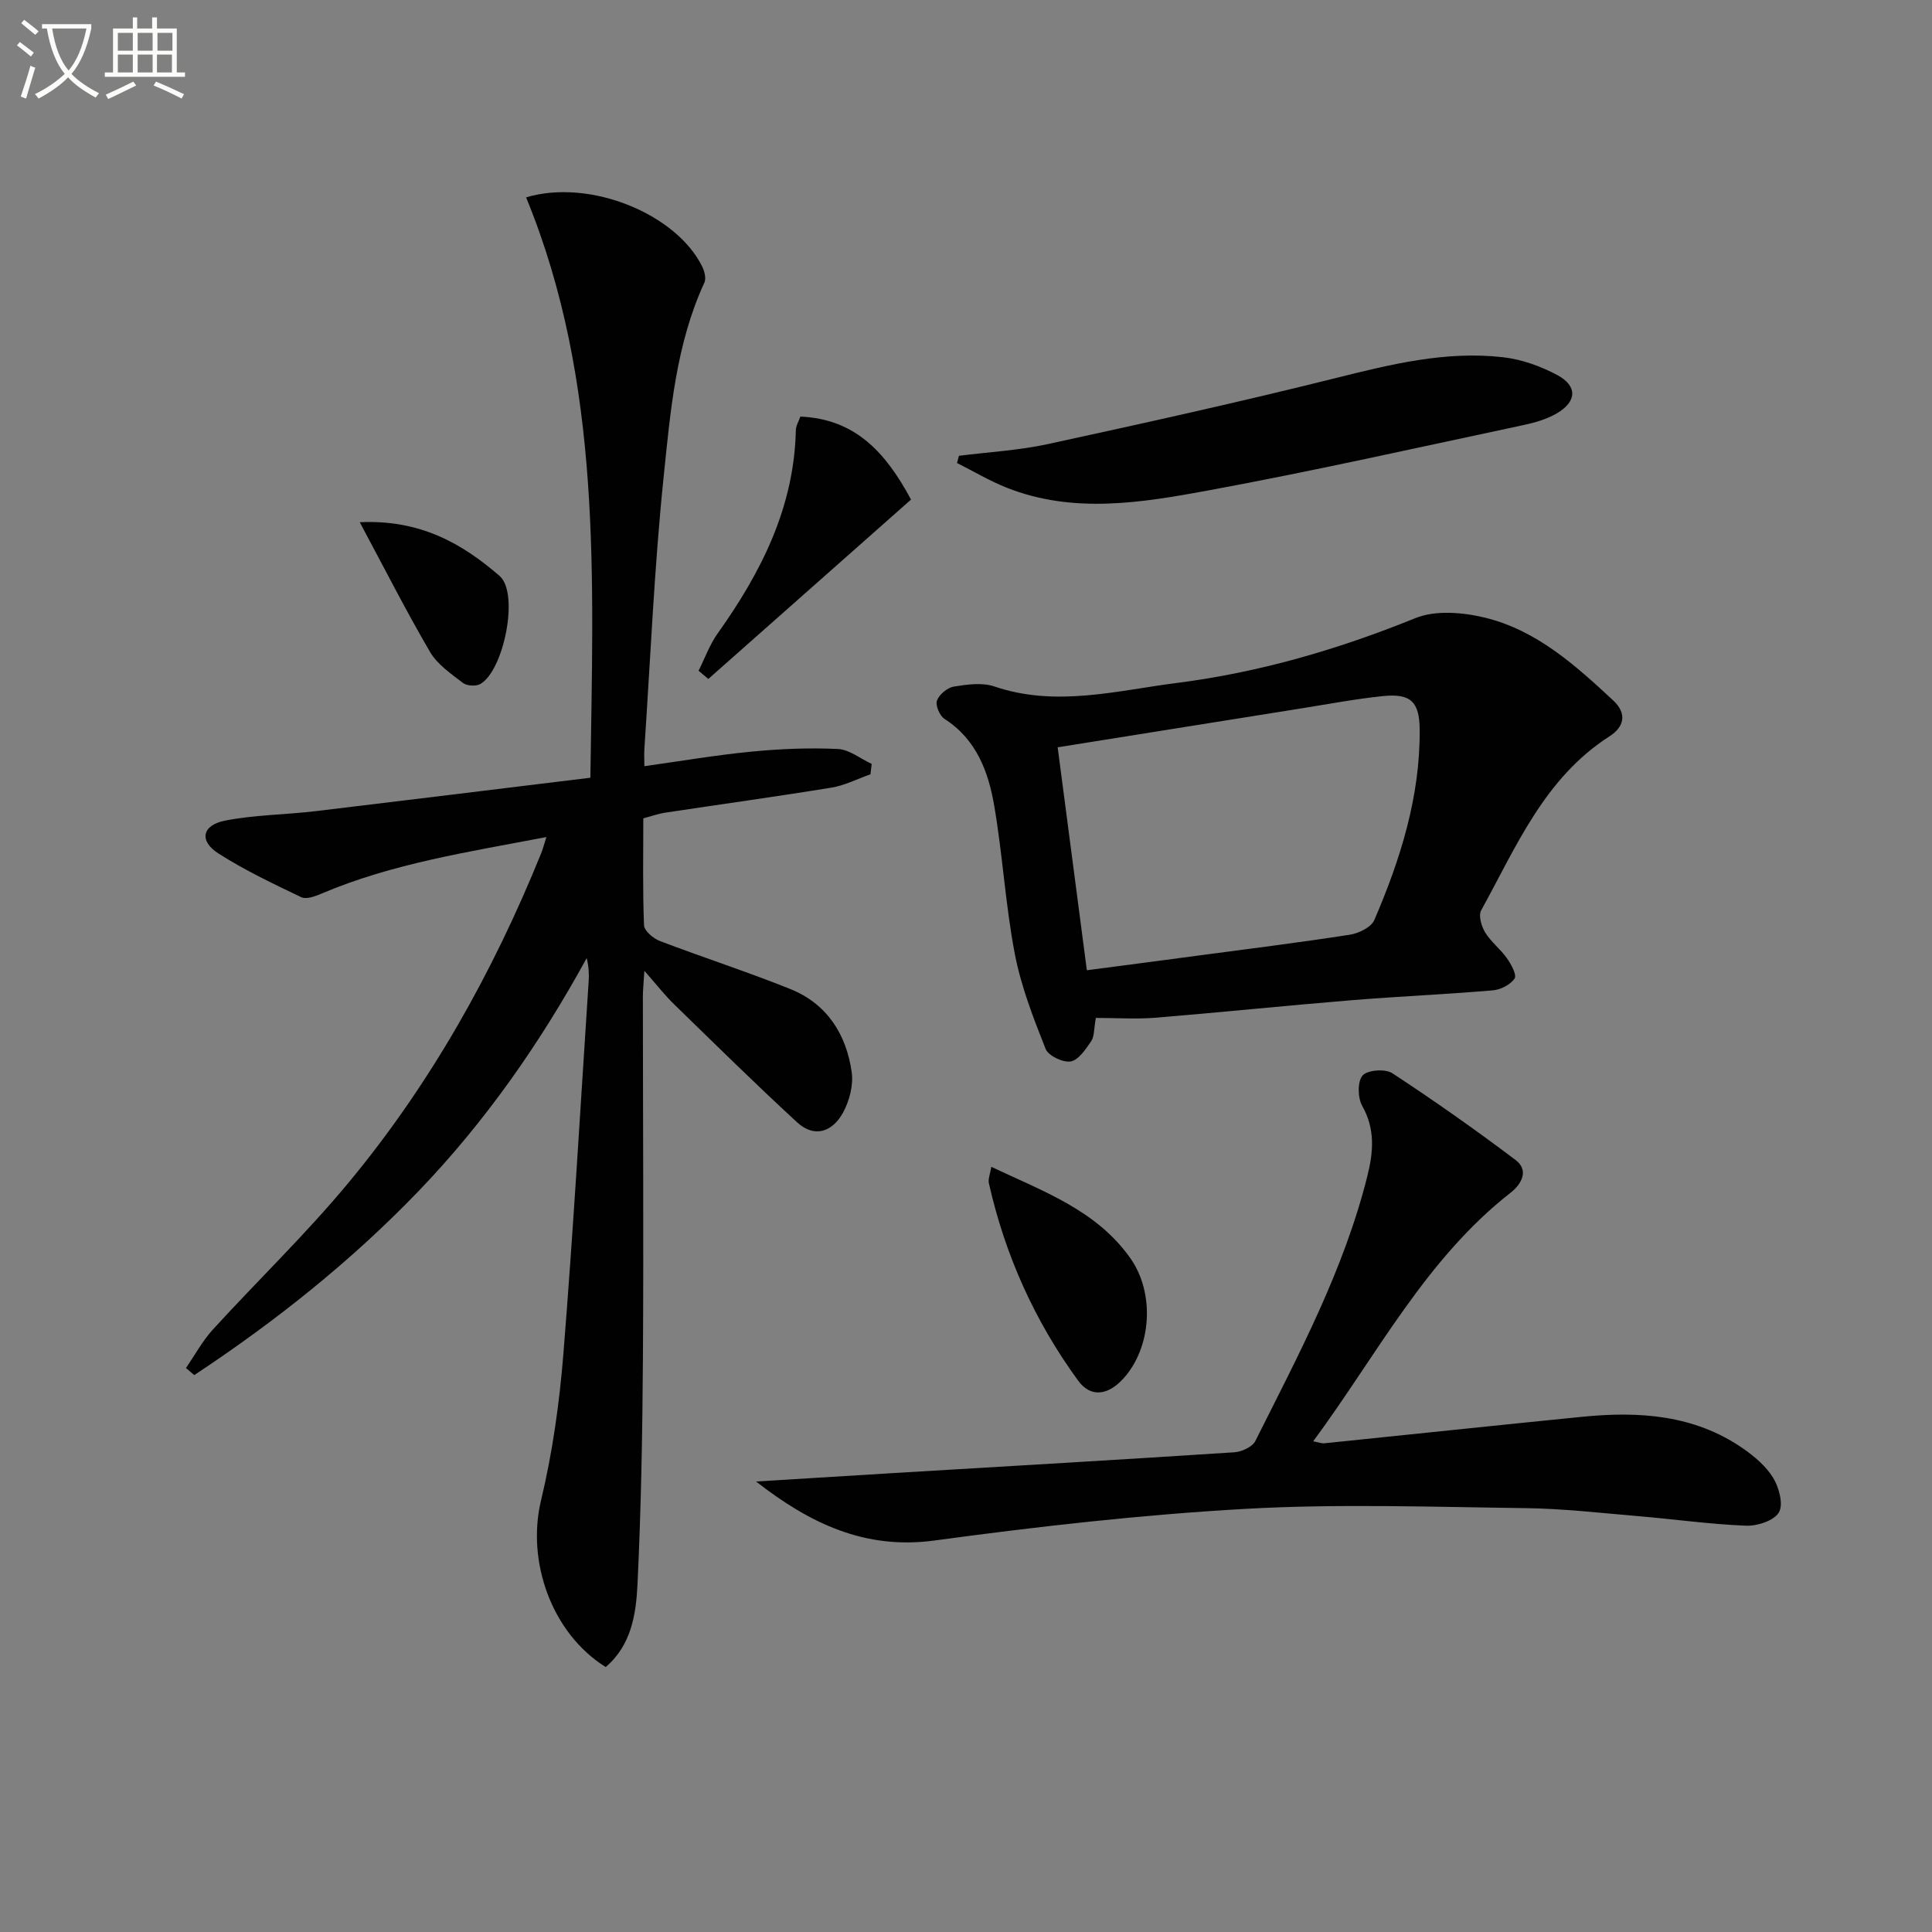
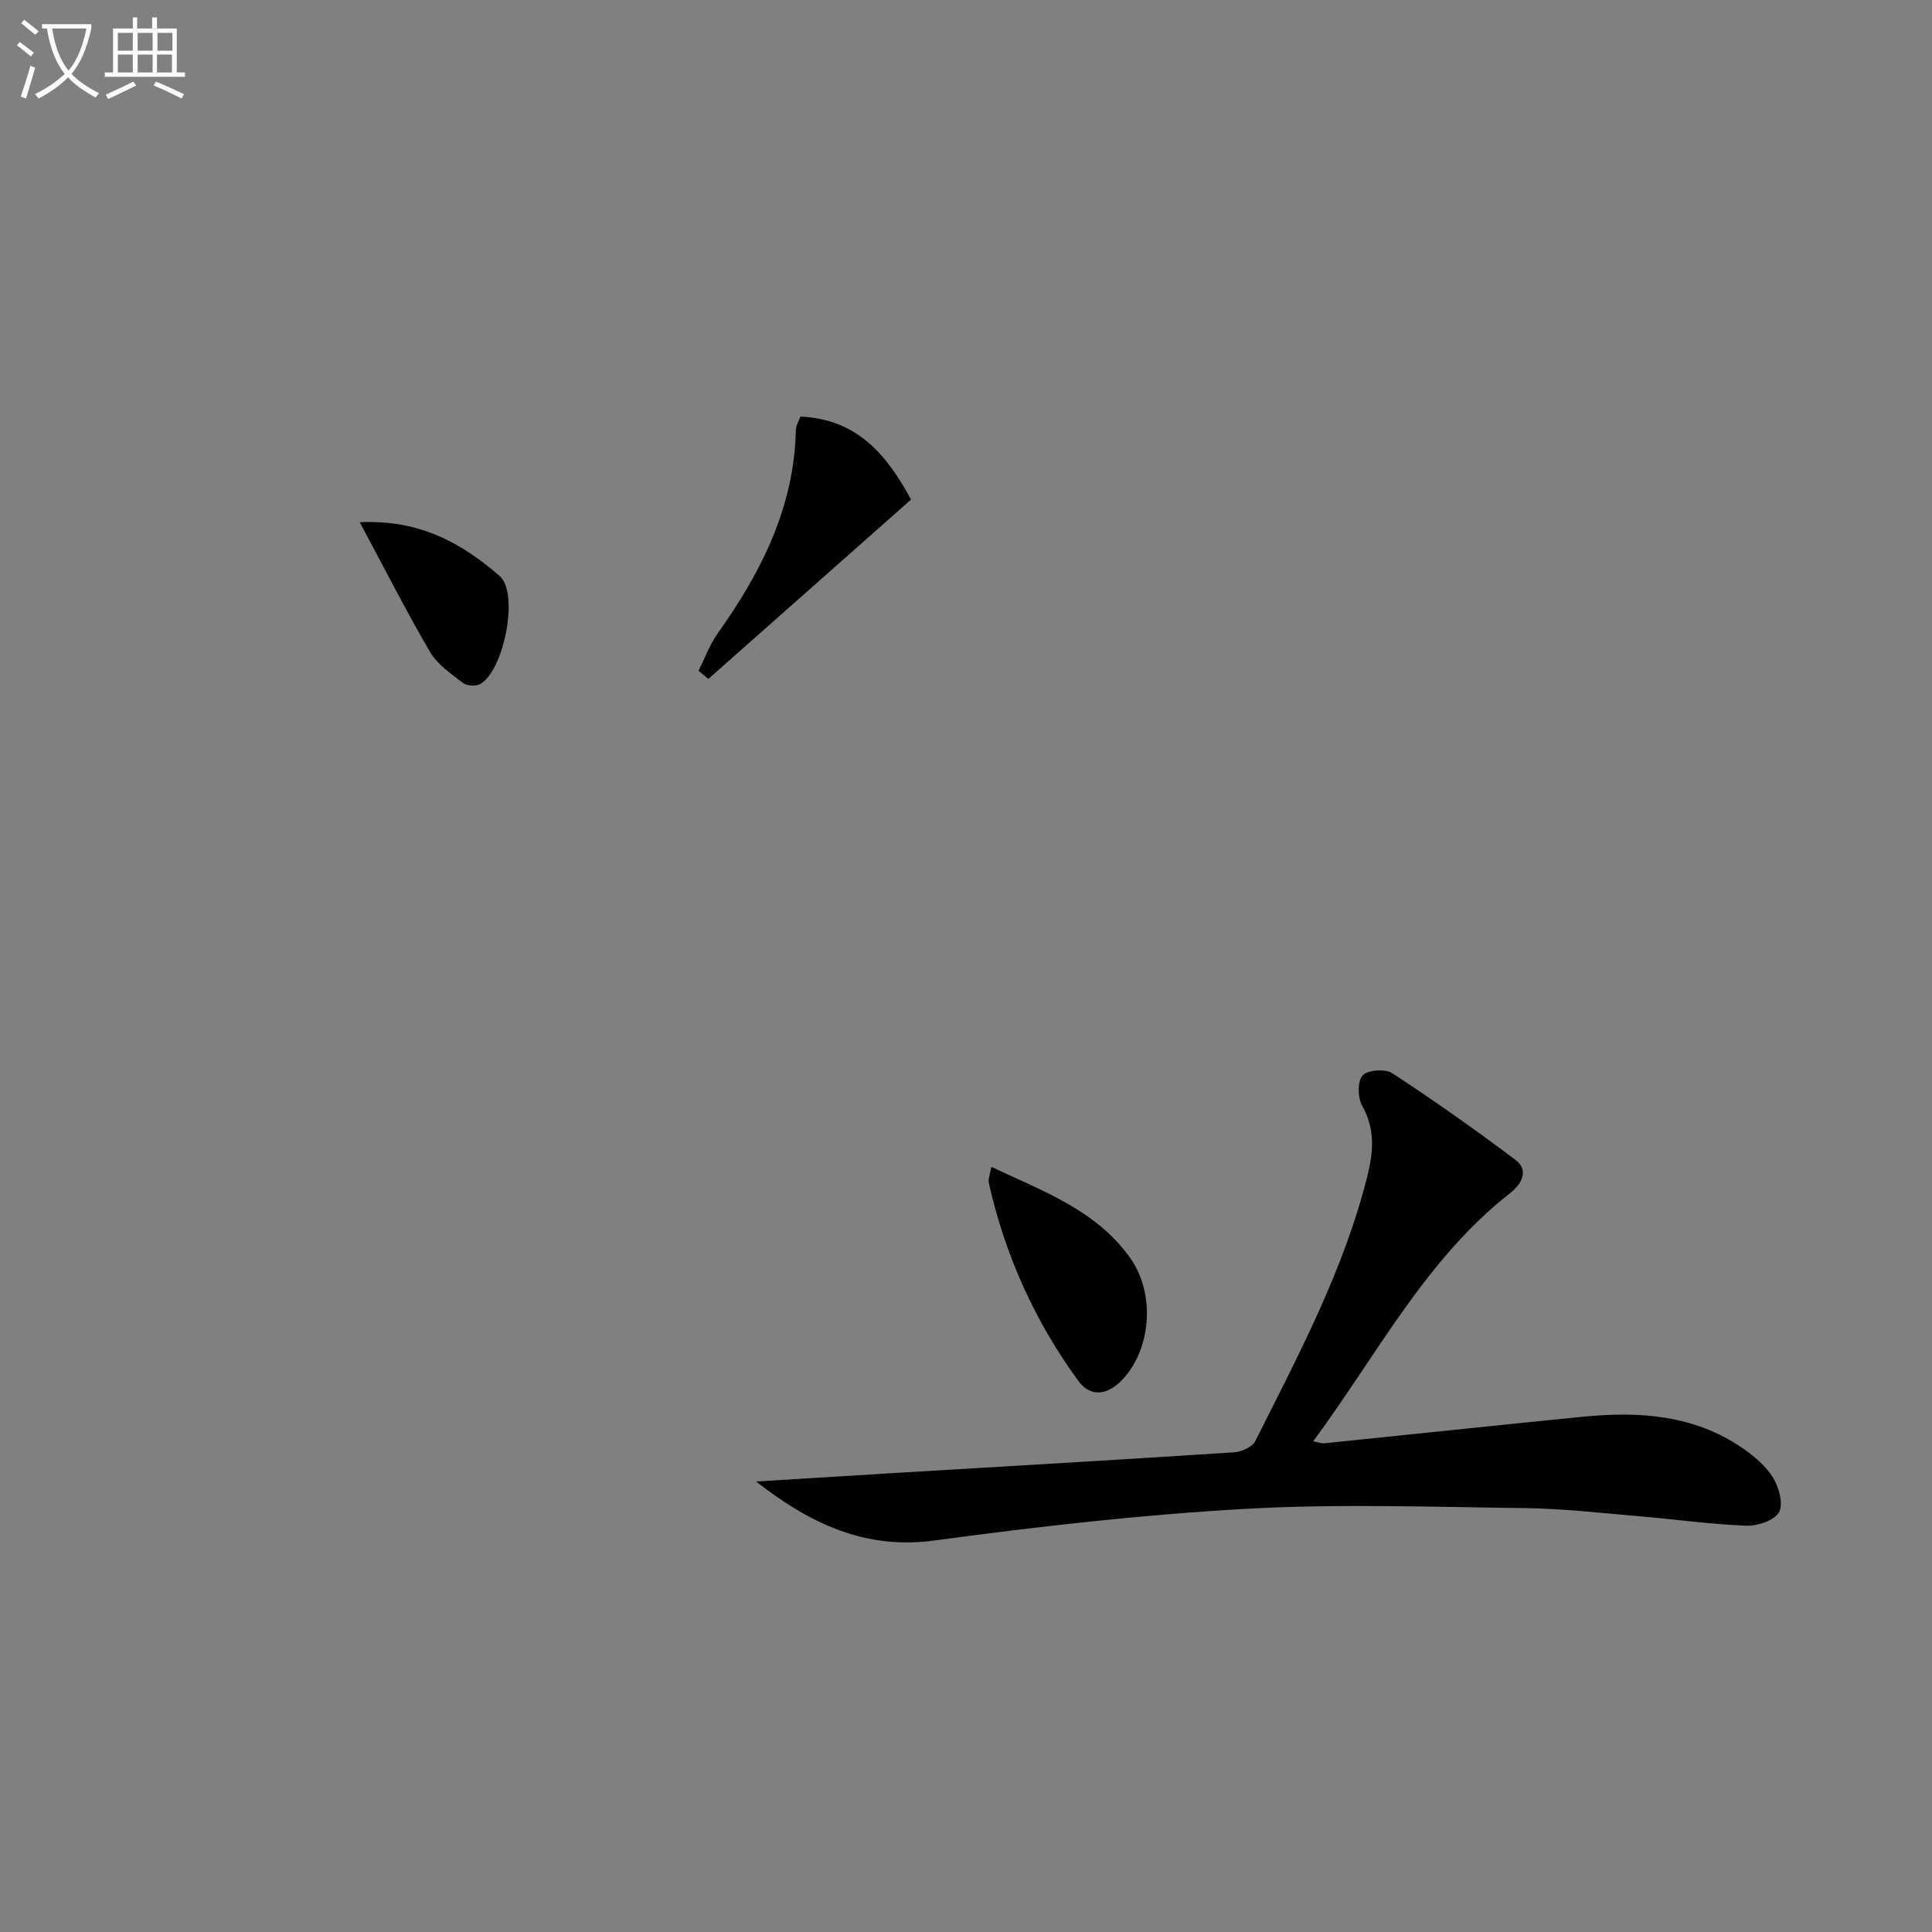
<svg xmlns="http://www.w3.org/2000/svg" enable-background="new 0 0 400 400" viewBox="0 0 400 400">
  <rect x="0" y="0" width="400" height="400" fill="#808080" stroke="none" />
  <path d="m6.4 11.7c-1-.8-1.9-1.6-2.9-2.3l.6-.7c.9.7 1.9 1.4 2.9 2.2zm-2.1 8.3c.7-2.1 1.4-4.2 2-6.4.2.1.6.3 1 .4-.7 2.3-1.3 4.4-1.9 6.4zm3-12.8c-1.1-.9-2.1-1.7-2.9-2.4l.6-.7c1 .8 2 1.5 3 2.4zm1.4-1.3v-.9h10.2v.9c-.9 4.2-2.3 7.3-4.1 9.4 1.3 1.4 3.2 2.7 5.7 4-.2.2-.4.5-.7.9-2.5-1.4-4.4-2.7-5.7-4.2-1.4 1.5-3.5 3-6.1 4.4 0 0 0 0-.1-.1-.3-.4-.5-.7-.7-.8 2.7-1.3 4.7-2.8 6.2-4.2-1.8-2.2-3-5.3-3.7-9.4zm9.2 0h-7.1c.6 3.8 1.7 6.7 3.4 8.7 1.7-2 2.9-4.8 3.7-8.7z" fill="#fbfcfa" />
  <path d="m31.6 3.6h.9v2.3h4.1v9.1h1.7v.9h-16.6v-.9h1.7v-9.1h4.1v-2.3h.9v2.3h3.1v-2.3zm-4 13.3.6.8c-1.9.9-3.8 1.9-5.8 2.8-.2-.3-.3-.6-.5-.9 2-.9 3.9-1.8 5.7-2.7zm-3.2-10.1v3.7h3.1v-3.7zm0 4.5v3.7h3.1v-3.7zm4.1-4.5v3.7h3.1v-3.7zm0 4.5v3.7h3.1v-3.7zm9.1 9.1c-2.1-1.1-4.1-2-5.8-2.7l.5-.8c2.2.9 4.1 1.8 5.8 2.6zm-1.9-13.6h-3.1v3.7h3.1zm-3.2 4.5v3.7h3.1v-3.7z" fill="#fbfcfa" />
  <g fill="#010101">
-     <path d="m122.23 161.02c.56-41.13 2.54-81.62-13.31-120.16 13.31-3.96 31.2 3.5 36.49 14.39.46.95.82 2.4.43 3.25-5.89 12.77-7.03 26.61-8.44 40.23-1.93 18.66-2.72 37.45-3.98 56.18-.08 1.14-.01 2.29-.01 3.72 7.52-1.05 14.8-2.3 22.14-3.01 5.94-.58 11.96-.83 17.92-.55 2.38.11 4.67 2.01 7 3.09-.08.72-.16 1.43-.25 2.15-2.69.94-5.31 2.31-8.08 2.76-11.46 1.87-22.97 3.45-34.46 5.19-1.43.22-2.82.73-4.49 1.17 0 7.52-.15 14.84.15 22.14.05 1.16 1.93 2.74 3.29 3.26 8.97 3.42 18.12 6.37 27.02 9.95 7.58 3.05 11.59 9.38 12.69 17.23.37 2.67-.48 5.91-1.79 8.33-2.12 3.91-5.86 5.39-9.51 2.03-8.66-7.97-17.05-16.24-25.48-24.45-1.96-1.9-3.64-4.08-6.15-6.93-.15 2.55-.31 3.98-.31 5.41.01 24.95.17 49.9.01 74.85-.1 15.63-.38 31.28-1.13 46.89-.3 6.15-1.32 12.55-6.58 17-11.25-7.02-16.39-21.94-13.4-34.43 2.39-9.97 3.83-20.25 4.65-30.48 2.06-25.68 3.54-51.41 5.23-77.12.1-1.49.01-2.99-.41-4.75-9.64 17.61-21.02 33.92-34.92 48.36-13.97 14.5-29.61 26.93-46.33 37.98-.57-.49-1.15-.98-1.72-1.47 1.84-2.66 3.4-5.58 5.56-7.95 9.31-10.2 19.31-19.81 28.11-30.43 16.99-20.49 29.88-43.52 39.87-68.18.35-.87.58-1.79 1.09-3.37-16.15 3.1-31.86 5.45-46.63 11.74-1.28.55-3.1 1.21-4.14.71-5.83-2.79-11.71-5.58-17.14-9.05-4.04-2.58-3.42-5.86 1.37-6.8 6.15-1.2 12.52-1.22 18.77-1.96 18.73-2.24 37.48-4.56 56.87-6.92z" />
-     <path d="m226.88 210.75c-.41 2.29-.29 3.83-.97 4.83-1.13 1.66-2.62 3.91-4.24 4.18-1.6.27-4.63-1.18-5.19-2.6-2.54-6.42-5.09-12.96-6.38-19.7-1.93-10.08-2.51-20.42-4.24-30.55-1.21-7.09-3.67-13.81-10.31-18.07-1-.64-1.92-2.81-1.56-3.79.46-1.27 2.15-2.68 3.49-2.9 2.75-.45 5.88-.88 8.41-.02 12.75 4.33 25.31.85 37.82-.74 17.01-2.17 33.37-6.94 49.32-13.41 4.18-1.7 9.86-1.21 14.46-.09 10.64 2.6 18.67 9.84 26.49 17.11 2.92 2.71 2.33 5.47-.74 7.44-13.48 8.63-19.32 22.87-26.58 36.04-.6 1.08.06 3.32.84 4.59 1.2 1.96 3.16 3.43 4.49 5.32.88 1.25 2.09 3.46 1.59 4.2-.86 1.28-2.87 2.31-4.49 2.45-9.76.83-19.56 1.25-29.33 2.05-13.57 1.11-27.11 2.52-40.68 3.63-3.95.3-7.94.03-12.2.03zm-1.86-9.87c8.15-1.07 15.53-2.03 22.91-3.02 10.52-1.4 21.06-2.71 31.55-4.34 1.85-.29 4.42-1.55 5.06-3.04 5.4-12.56 9.49-25.5 9.39-39.39-.04-5.77-1.82-7.57-7.62-6.97-5.6.58-11.16 1.63-16.73 2.52-16.97 2.7-33.93 5.41-50.6 8.08 1.88 14.4 3.94 30.12 6.04 46.16z" />
    <path d="m156.53 306.73c9.61-.59 19.21-1.19 28.82-1.77 23.4-1.4 46.81-2.75 70.2-4.28 1.53-.1 3.74-1.11 4.35-2.33 8.93-17.81 18.36-35.43 23.22-54.96 1.23-4.93 1.62-9.64-1.09-14.43-.94-1.67-1.01-5.04.08-6.29.99-1.15 4.69-1.43 6.14-.48 8.71 5.71 17.23 11.71 25.54 17.98 2.84 2.15 1.21 5-1.04 6.77-17.59 13.76-27.57 33.45-40.87 51.47 1.2.22 1.76.46 2.28.41 17.85-1.82 35.69-3.73 53.55-5.5 11.64-1.15 23-.41 33.04 6.48 2.42 1.67 4.87 3.73 6.37 6.18 1.22 2 2.15 5.51 1.18 7.15-1.01 1.71-4.48 2.85-6.82 2.75-7.46-.3-14.88-1.35-22.33-1.98-7.78-.66-15.57-1.56-23.37-1.66-19.29-.24-38.63-.93-57.86.15-21.52 1.21-43.02 3.65-64.4 6.55-14.45 1.97-25.86-3.54-36.99-12.21z" />
-     <path d="m198.54 94.37c6.15-.78 12.39-1.12 18.42-2.43 19.88-4.32 39.75-8.71 59.48-13.64 11.5-2.87 22.92-5.71 34.82-4.33 3.83.44 7.75 1.86 11.17 3.69 4.2 2.26 4.06 5.47-.09 7.91-2.09 1.23-4.58 1.94-6.98 2.45-21.71 4.61-43.38 9.5-65.2 13.52-13.83 2.55-27.94 4.9-41.74-.57-3.54-1.41-6.86-3.39-10.28-5.11.13-.49.26-.99.4-1.49z" />
    <path d="m205.24 241.58c10.73 5.08 21.76 8.96 28.79 18.92 5.16 7.32 4.36 18.6-1.51 24.98-3.13 3.41-6.7 3.93-9.3.37-8.98-12.3-15.13-25.98-18.48-40.86-.2-.87.25-1.88.5-3.41z" />
    <path d="m144.63 138.87c1.3-2.58 2.29-5.39 3.95-7.72 9.02-12.67 15.85-26.12 16.19-42.11.02-.91.6-1.81.94-2.79 11.44.49 17.7 7.5 22.91 17.18-14.03 12.41-28 24.77-41.97 37.14-.67-.57-1.35-1.13-2.02-1.7z" />
    <path d="m74.48 108.12c12.58-.59 21.27 4.47 28.95 11.12 4.14 3.58.86 19.7-4.02 22.39-.91.5-2.76.38-3.57-.24-2.46-1.9-5.28-3.81-6.79-6.39-4.97-8.49-9.42-17.28-14.57-26.88z" />
  </g>
</svg>